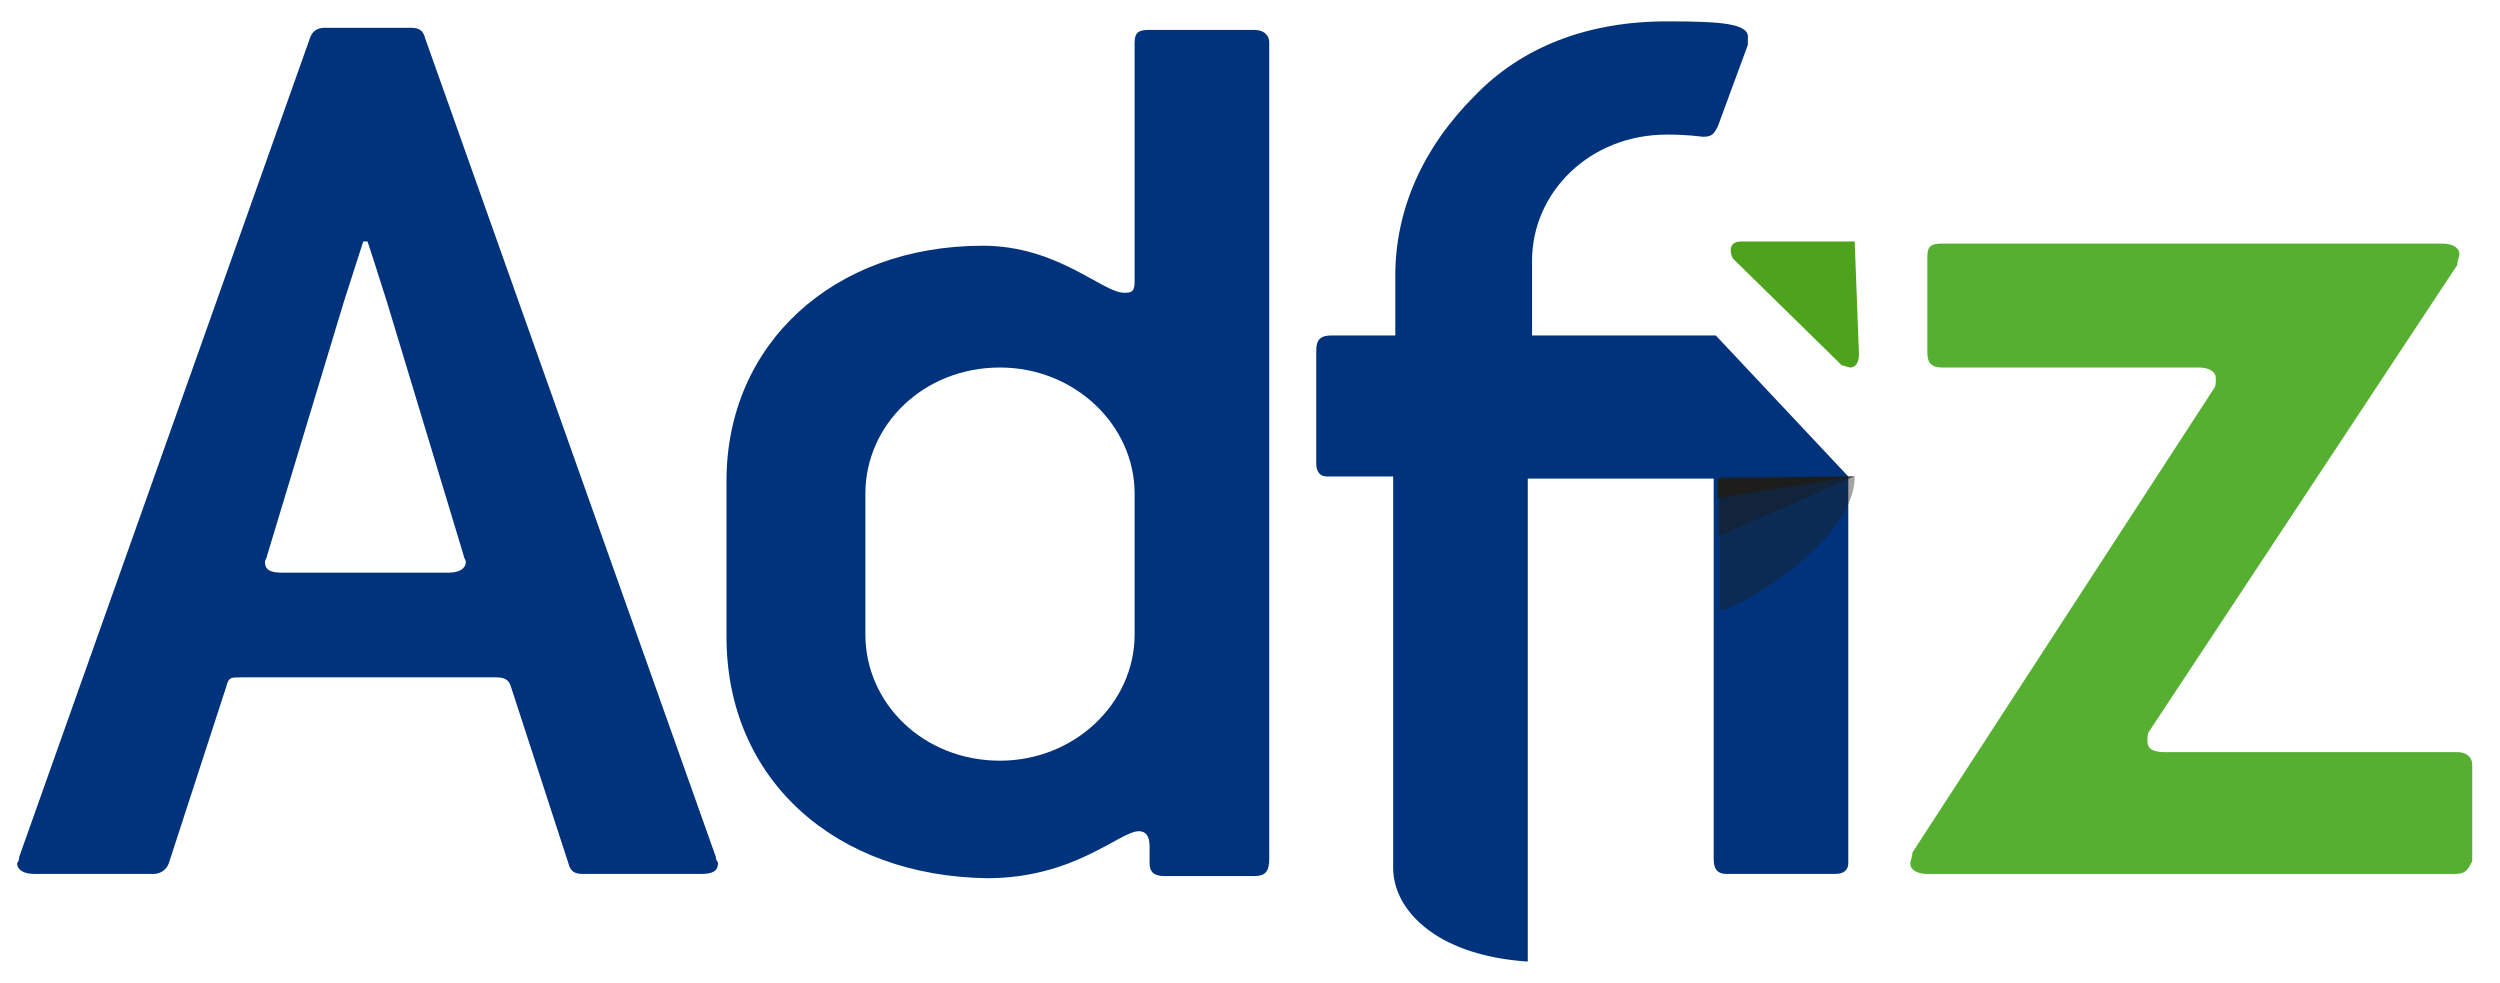
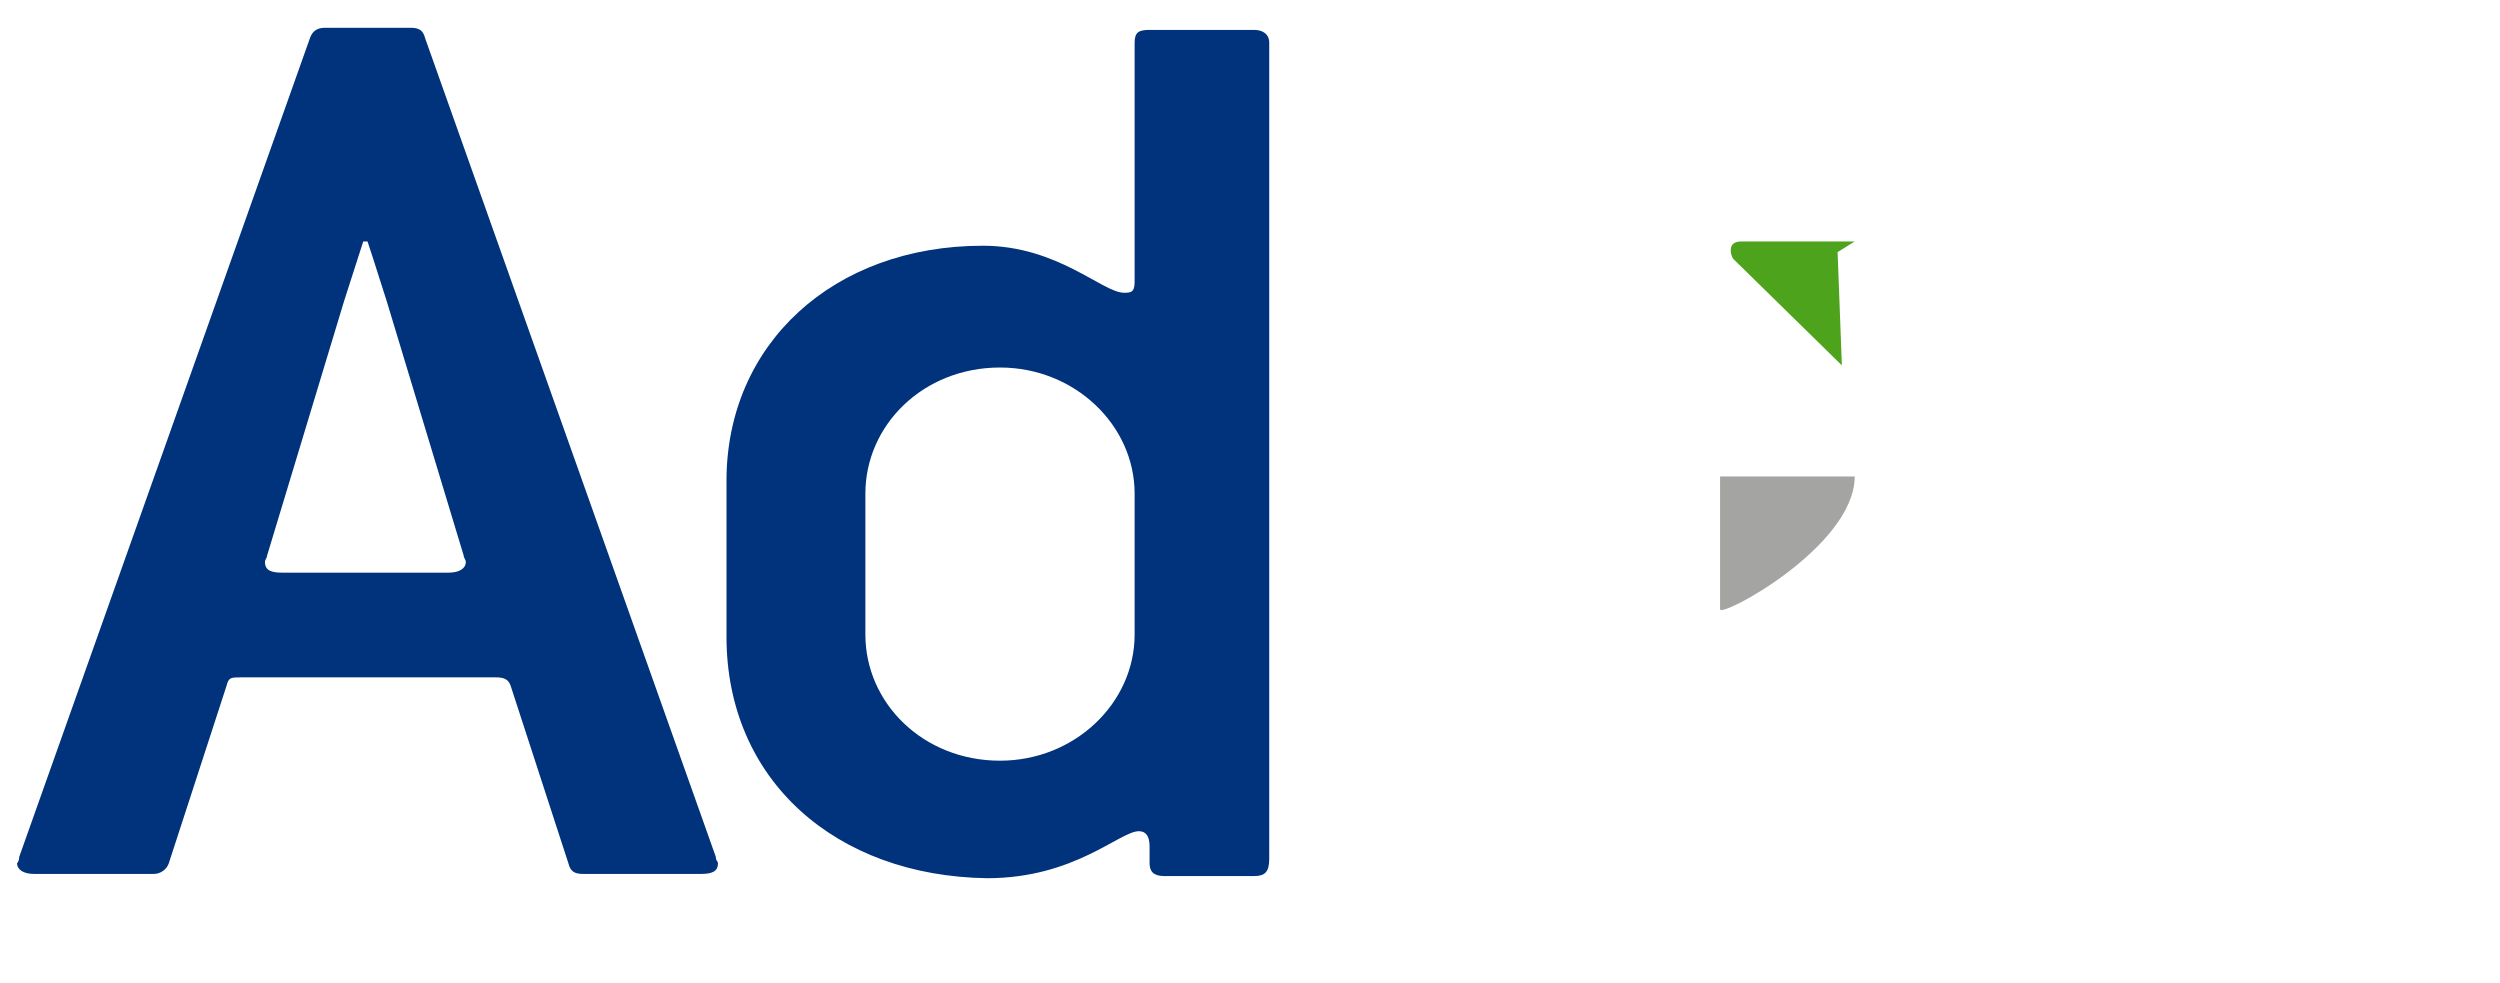
<svg xmlns="http://www.w3.org/2000/svg" version="1.1" id="Layer_1" x="0" y="0" viewBox="0 0 117 46" xml:space="preserve">
  <style type="text/css">.st0{fill:#00337b}.st3{opacity:.4;fill:#1d1d1b;enable-background:new}</style>
  <g id="Adfiz_Brand">
    <g id="Adfiz_Logo_2_">
      <path class="st0" d="M58.7 41h-4.2c-.5 0-.7-.2-.7-.6v-.8c0-.5-.2-.7-.5-.7-.9 0-3 2.2-7.1 2.2C39.1 41 34 36.5 34 29.8v-7.3c0-6.4 5-11 12-11 3.5 0 5.6 2.2 6.6 2.2.3 0 .5 0 .5-.5V2c0-.5.2-.6.7-.6h4.9c.4 0 .7.2.7.6v38.2c0 .6-.2.8-.7.8zm-5.6-17.9c0-3.2-2.8-5.9-6.3-5.9-3.6 0-6.3 2.7-6.3 5.9v6.6c0 3.2 2.7 5.9 6.3 5.9 3.5 0 6.3-2.7 6.3-5.9v-6.6zM33.6 40.4c0 .4-.3.5-.8.5h-5.5c-.4 0-.6-.1-.7-.5l-2.7-8.3c-.1-.3-.3-.4-.7-.4H11.3c-.5 0-.6 0-.7.4l-2.7 8.3c-.1.3-.4.5-.7.5H1.6c-.5 0-.8-.2-.8-.5 0 0 .1-.1.1-.3L14.5 1.8c.1-.3.3-.5.7-.5h4c.4 0 .6.1.7.5l13.6 38.3c0 .2.1.2.1.3zM18.1 14.1c-.2-.6-.5-1.6-.9-2.8H17l-.9 2.8L12.5 26c0 .1-.1.2-.1.3 0 .4.3.5.8.5H21c.5 0 .8-.2.8-.5 0-.1-.1-.2-.1-.3l-3.6-11.9z" />
-       <path d="M114.9 40.9H90.2c-.5 0-.8-.2-.8-.5 0-.1.1-.3.1-.5l14.1-21.7c.1-.1.1-.3.1-.5 0-.3-.3-.5-.8-.5h-12c-.5 0-.7-.2-.7-.7V12c0-.5.2-.6.7-.6h23.4c.5 0 .8.2.8.5 0 .1-.1.3-.1.5l-14.4 21.8c-.1.1-.1.3-.1.5 0 .3.2.5.8.5H115c.4 0 .7.2.7.6v4.5c-.2.4-.3.6-.8.6z" fill="#56af31" />
-       <path class="st0" d="M80.3 15.7h-8.6v-3.5c0-3.2 2.7-5.9 6.3-5.9.3 0 .9 0 1.7.1.4 0 .5-.1.7-.5l1.4-3.8v-.3c.1-.7-1.2-.8-3.8-.8-3.7 0-6.8 1.2-9 3.5-2.4 2.4-3.7 5.3-3.7 8.4v2.8h-3c-.5 0-.7.2-.7.7v5.3c0 .4.2.6.5.6h3.1v18.3c0 1.2.7 2.3 1.9 3.1 1.2.8 2.8 1.2 4.4 1.3V22.4h8.7v17.8c0 .5.2.7.6.7h5.1c.4 0 .6-.2.6-.5V22.3l-6.2-6.6z" />
-       <path d="M86.8 11.3h-5.3c-.4 0-.5.2-.5.4 0 .1 0 .2.1.4l5.1 5c.1 0 .3.1.4.1.2 0 .4-.2.4-.6l-.2-5.3z" fill="#4ea31c" />
+       <path d="M86.8 11.3h-5.3c-.4 0-.5.2-.5.4 0 .1 0 .2.1.4l5.1 5l-.2-5.3z" fill="#4ea31c" />
      <path class="st3" d="M86.8 22.3h-6.3v6.2c-.1.5 6.3-2.9 6.3-6.2z" />
-       <path class="st3" d="M80.4 22.4l6.4-.1-6.4 2.8z" />
-       <path fill="#1d1d1b" d="M80.4 22.4l6.4-.1-6.4 1z" />
    </g>
  </g>
</svg>